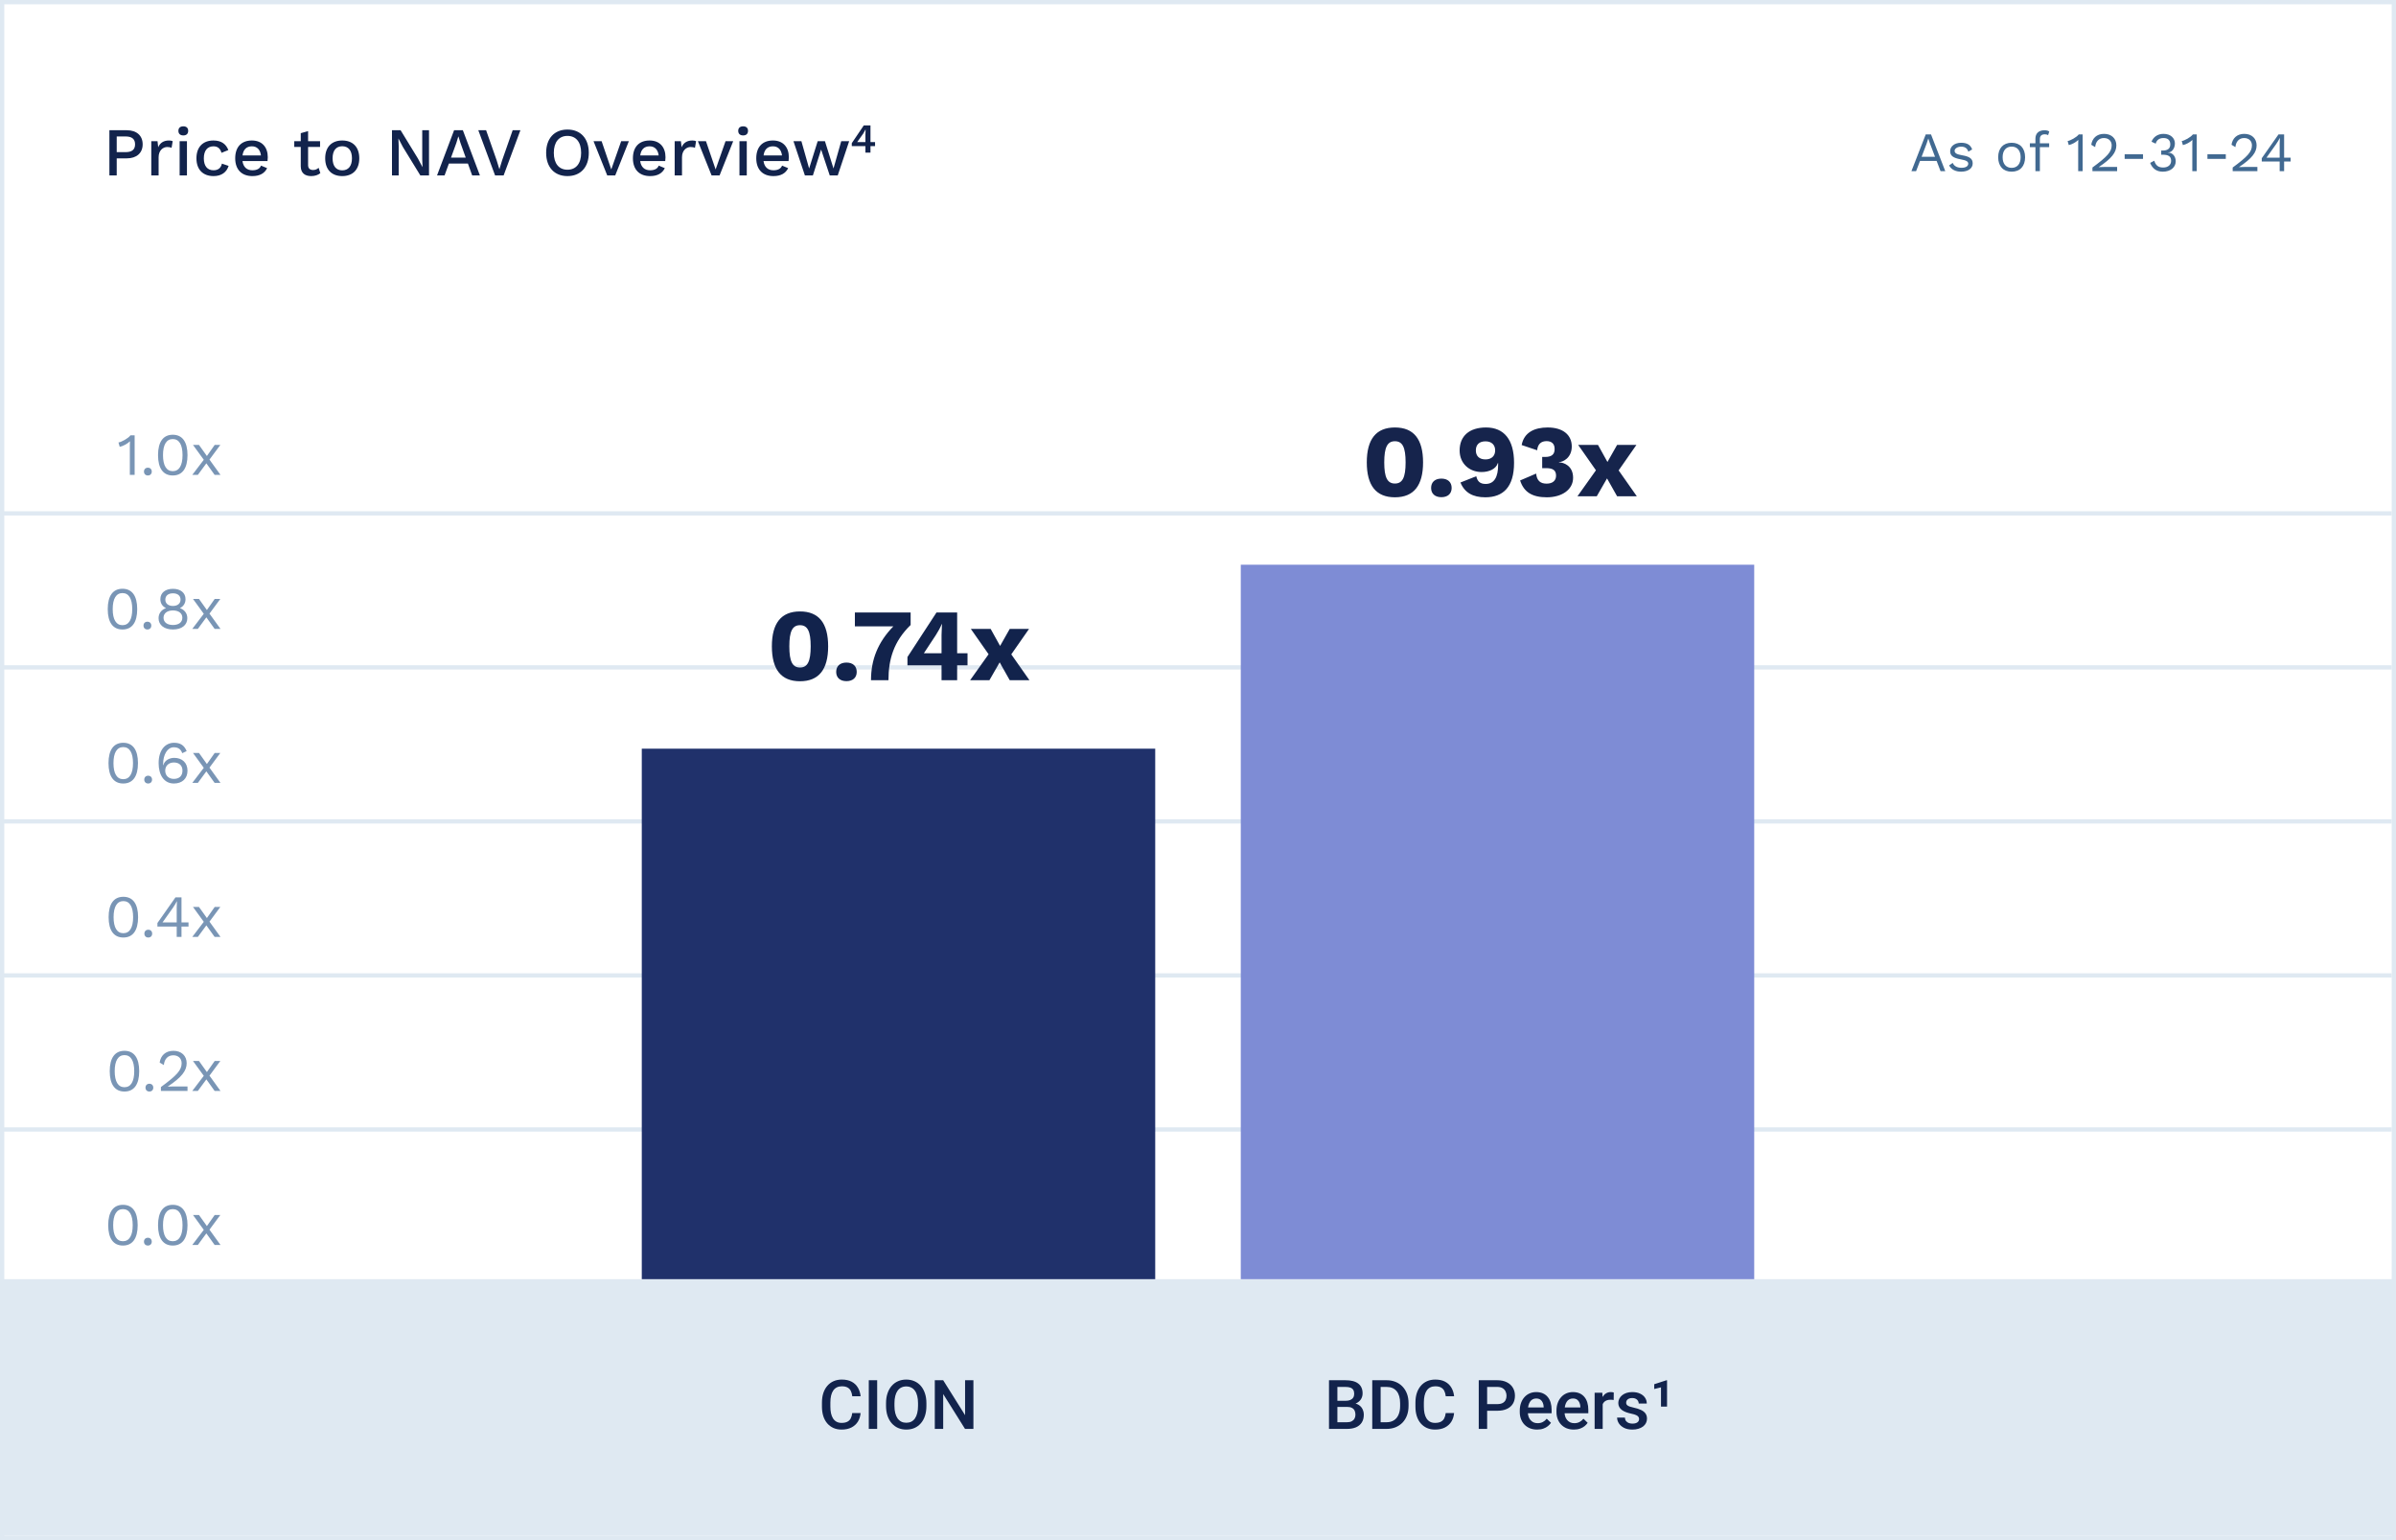
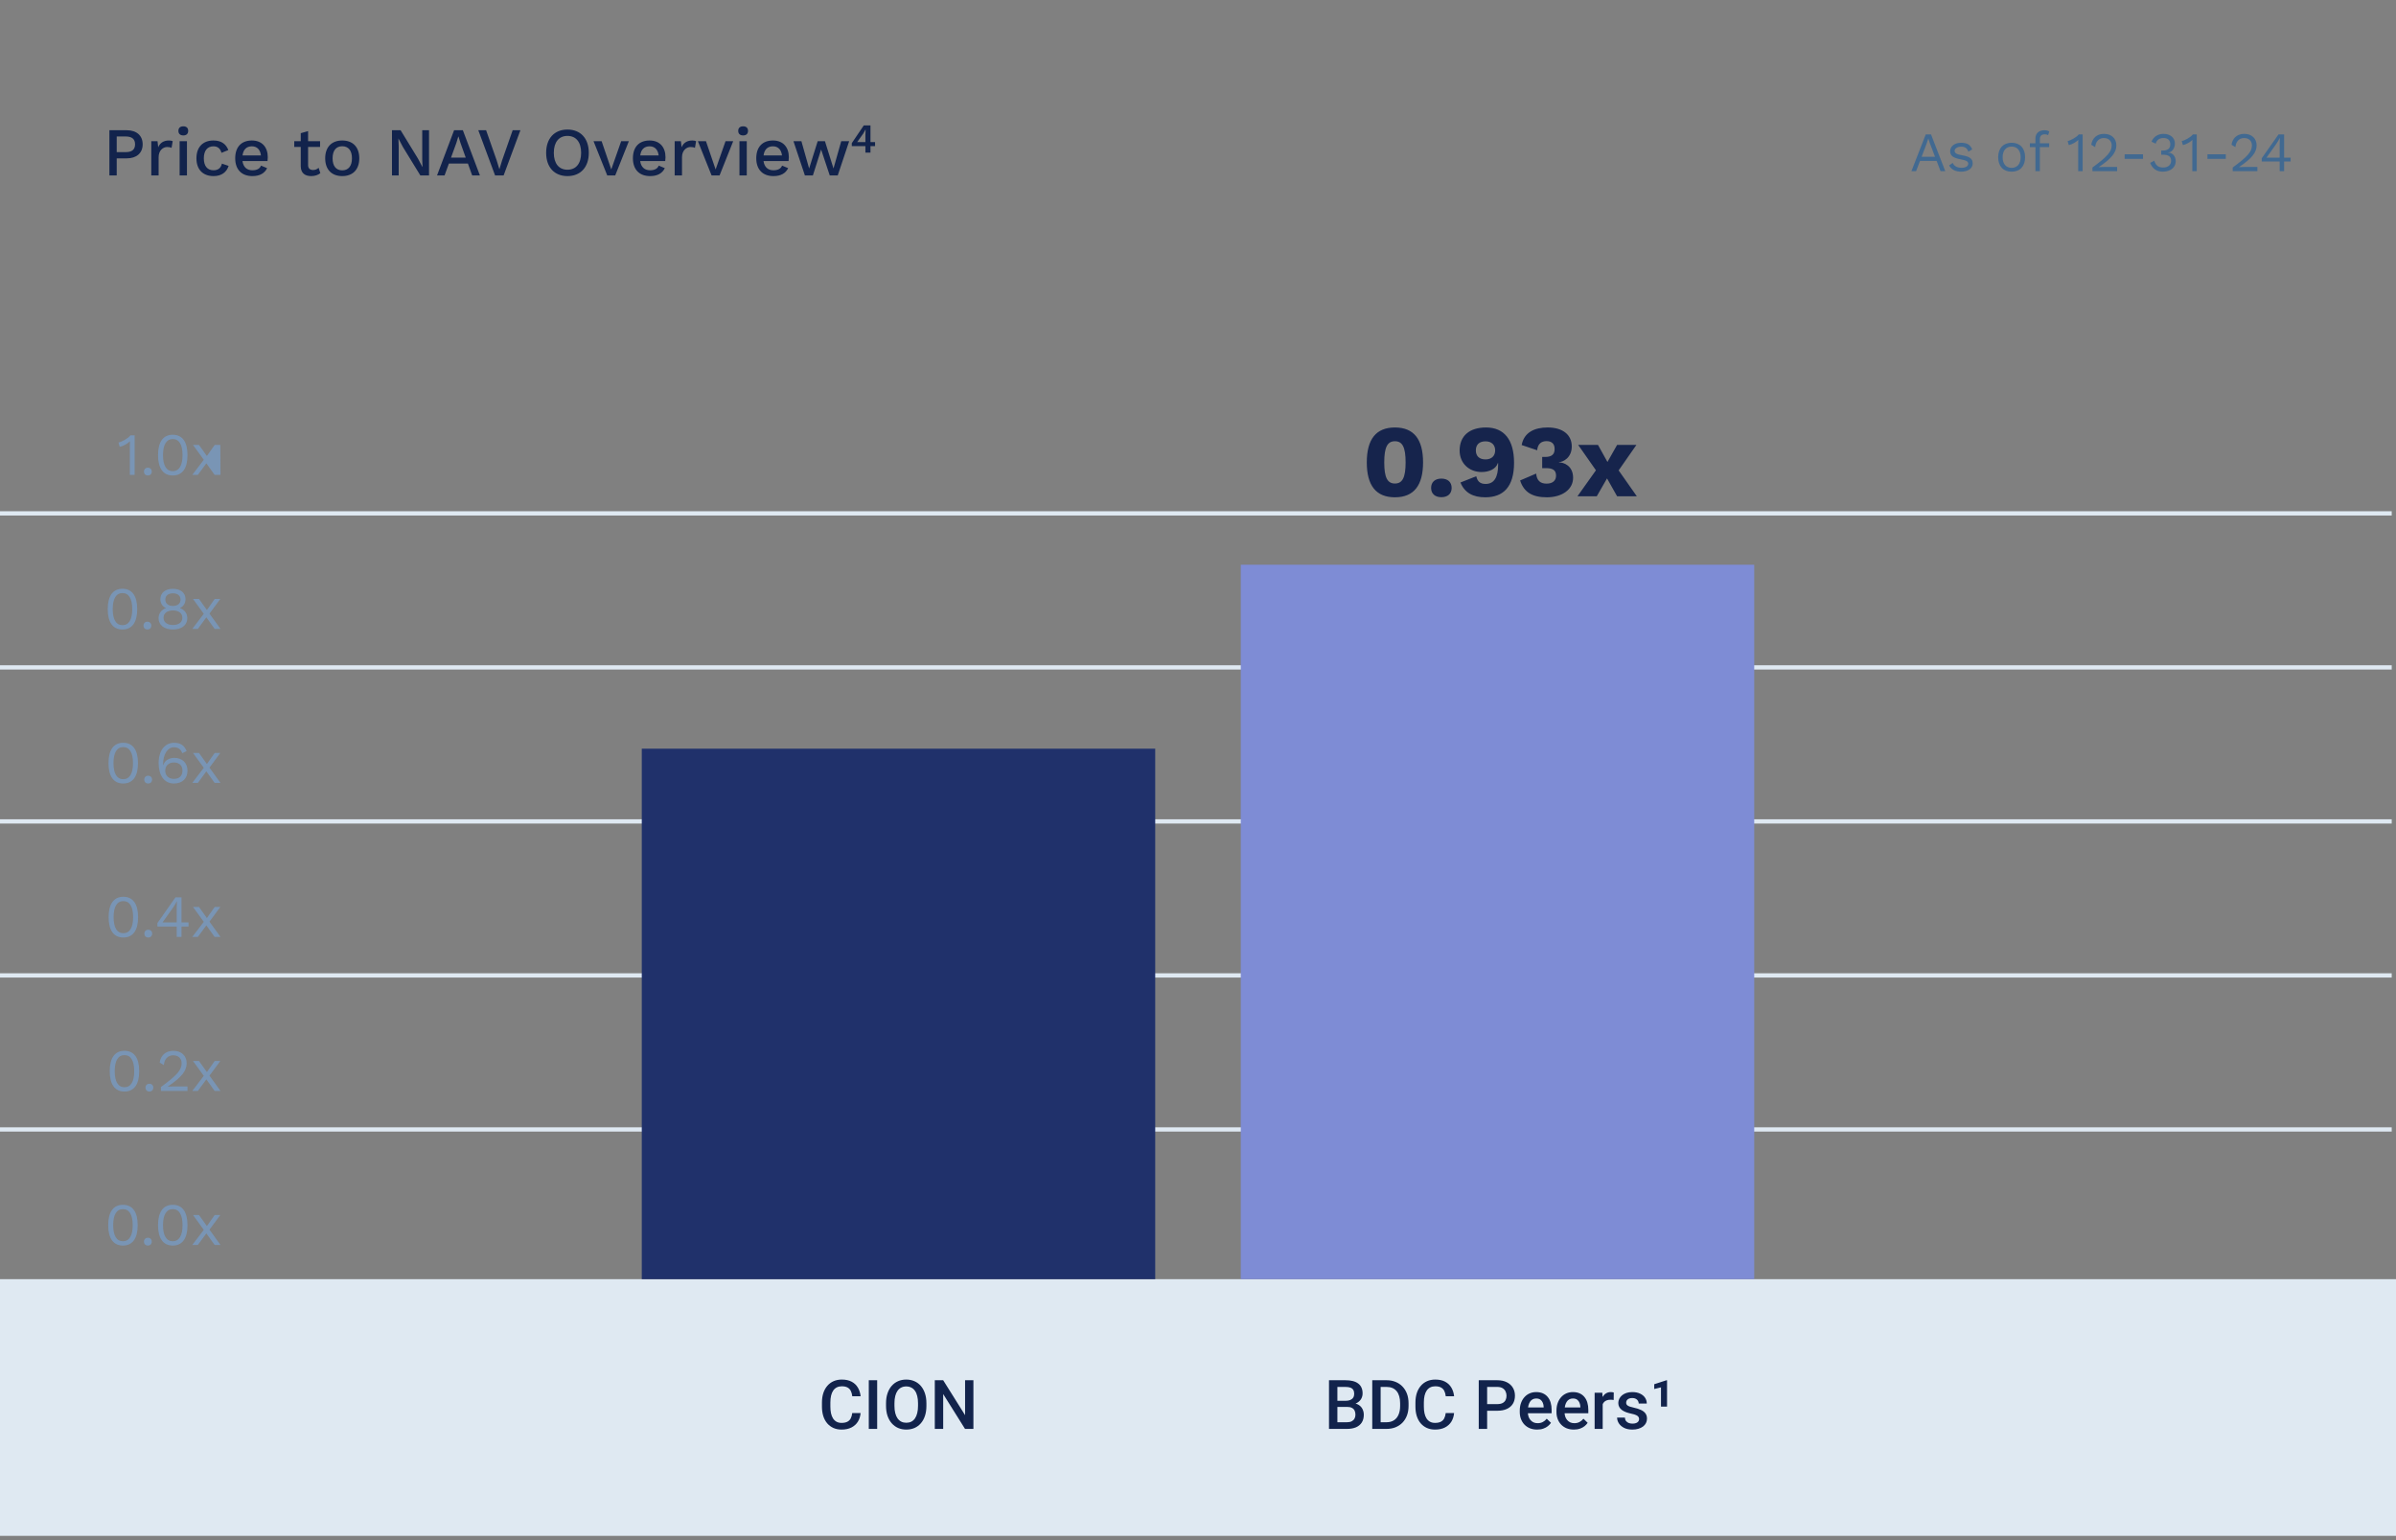
<svg xmlns="http://www.w3.org/2000/svg" width="560" height="360" viewBox="0 0 560 360" fill="none">
  <rect x="0" y="0" width="560" height="360" fill="#808080" stroke="none" />
-   <rect x="0.5" y="0.5" width="559" height="359" fill="white" stroke="#DFE9F2" />
  <path d="M453.546 40L452.636 37.621H448.749L447.839 40H446.747L450.088 31.42H451.323L454.651 40H453.546ZM449.126 36.646H452.259L451.102 33.604L450.699 32.408H450.673L450.296 33.565L449.126 36.646ZM458.347 40.13C457.151 40.13 456.046 39.662 455.552 38.661L456.397 38.076C456.709 38.869 457.515 39.22 458.451 39.22C459.517 39.22 460.024 38.791 460.024 38.258C460.024 37.777 459.621 37.491 458.321 37.257C456.475 36.919 455.799 36.412 455.799 35.32C455.799 34.267 456.774 33.37 458.36 33.37C459.751 33.37 460.57 33.864 460.934 34.93L460.05 35.45C459.764 34.592 459.179 34.28 458.36 34.28C457.489 34.28 456.839 34.748 456.839 35.229C456.839 35.788 457.268 36.074 458.594 36.295C460.414 36.594 461.064 37.14 461.064 38.206C461.064 39.337 460.011 40.13 458.347 40.13ZM470.166 33.37C472.129 33.37 473.312 34.644 473.312 36.75C473.312 38.856 472.129 40.13 470.166 40.13C468.203 40.13 467.02 38.856 467.02 36.75C467.02 34.644 468.203 33.37 470.166 33.37ZM470.166 34.267C468.853 34.267 468.06 35.203 468.06 36.75C468.06 38.297 468.853 39.233 470.166 39.233C471.479 39.233 472.272 38.297 472.272 36.75C472.272 35.203 471.479 34.267 470.166 34.267ZM476.765 32.512V33.5H478.936V34.397H476.765V40H475.725V34.397H474.425V33.5H475.725V32.408C475.725 31.251 476.427 30.445 477.857 30.445C478.312 30.445 478.728 30.549 478.962 30.744L478.689 31.589C478.481 31.459 478.247 31.394 477.948 31.394C477.194 31.394 476.765 31.732 476.765 32.512ZM485.85 31.42H486.76V40H485.72V33.708C485.72 33.422 485.733 33.071 485.746 32.707C485.148 33.279 484.329 33.721 483.523 33.916L483.25 32.967C483.861 32.889 485.369 32.083 485.85 31.42ZM489.05 40V39.155C492.482 36.633 493.548 35.502 493.548 33.981C493.548 32.967 492.846 32.265 491.728 32.265C490.545 32.265 489.804 33.097 489.687 34.384L488.777 33.838C488.998 32.343 490.025 31.29 491.767 31.29C493.522 31.29 494.64 32.395 494.64 33.981C494.64 35.593 493.6 37.01 490.532 39.051V39.064C490.818 39.051 491.559 39.025 491.819 39.025H494.822V40H489.05ZM500.873 36.061V37.14H496.583V36.061H500.873ZM505.645 31.29C507.4 31.29 508.323 32.343 508.323 33.526C508.323 34.748 507.569 35.645 506.711 35.645V35.671C507.842 35.671 508.518 36.607 508.518 37.699C508.518 39.09 507.335 40.13 505.502 40.13C504.046 40.13 503.071 39.415 502.538 38.076L503.5 37.569C503.812 38.531 504.306 39.155 505.58 39.155C506.789 39.155 507.452 38.479 507.439 37.569C507.426 36.516 506.776 36.165 505.463 36.165H505.125V35.19H505.463C506.62 35.19 507.231 34.735 507.244 33.773C507.257 32.772 506.685 32.265 505.658 32.265C504.618 32.265 504.046 32.785 503.838 33.578L502.863 33.123C503.279 32.005 504.332 31.29 505.645 31.29ZM512.522 31.42H513.432V40H512.392V33.708C512.392 33.422 512.405 33.071 512.418 32.707C511.82 33.279 511.001 33.721 510.195 33.916L509.922 32.967C510.533 32.889 512.041 32.083 512.522 31.42ZM520.221 36.061V37.14H515.931V36.061H520.221ZM521.829 40V39.155C525.261 36.633 526.327 35.502 526.327 33.981C526.327 32.967 525.625 32.265 524.507 32.265C523.324 32.265 522.583 33.097 522.466 34.384L521.556 33.838C521.777 32.343 522.804 31.29 524.546 31.29C526.301 31.29 527.419 32.395 527.419 33.981C527.419 35.593 526.379 37.01 523.311 39.051V39.064C523.597 39.051 524.338 39.025 524.598 39.025H527.601V40H521.829ZM535.372 36.854V37.751H533.851V40H532.811V37.751H528.625V36.984L532.538 31.42H533.851V36.854H535.372ZM531.979 33.695L529.73 36.854H532.811V33.643L532.863 32.265H532.837C532.629 32.694 532.252 33.305 531.979 33.695Z" fill="#416991" />
  <rect y="299" width="560" height="60" fill="#DFE9F2" />
  <path d="M29.632 30.44C31.904 30.44 33.344 31.672 33.344 33.736C33.344 35.784 31.904 37.016 29.632 37.016H27.28V41H25.568V30.44H29.632ZM29.36 35.56C30.88 35.56 31.568 34.936 31.568 33.736C31.568 32.536 30.88 31.896 29.36 31.896H27.28V35.56H29.36ZM39.487 32.84C39.807 32.84 40.143 32.888 40.367 33L40.095 34.568C39.871 34.44 39.519 34.36 39.087 34.36C38.127 34.36 37.071 35.128 37.071 36.76V41H35.359V33H36.815L36.975 34.424C37.407 33.384 38.255 32.84 39.487 32.84ZM42.848 31.656C42.112 31.656 41.696 31.256 41.696 30.584C41.696 29.912 42.112 29.528 42.848 29.528C43.584 29.528 43.984 29.912 43.984 30.584C43.984 31.256 43.584 31.656 42.848 31.656ZM43.696 33V41H41.984V33H43.696ZM49.895 32.84C51.831 32.84 52.871 33.768 53.367 35.08L51.767 35.72C51.495 34.728 50.887 34.2 49.895 34.2C48.471 34.2 47.639 35.208 47.639 37.016C47.639 38.824 48.487 39.8 49.895 39.8C50.999 39.8 51.655 39.24 51.863 38.248L53.431 38.776C52.983 40.232 51.783 41.16 49.927 41.16C47.399 41.16 45.911 39.608 45.911 37C45.911 34.392 47.399 32.84 49.895 32.84ZM62.589 36.76C62.589 37.064 62.557 37.432 62.525 37.64H56.669C56.861 39.048 57.693 39.8 58.989 39.8C60.045 39.8 60.749 39.416 61.005 38.712L62.429 39.304C61.853 40.488 60.749 41.16 58.989 41.16C56.461 41.16 54.973 39.608 54.973 37C54.973 34.392 56.381 32.84 58.877 32.84C61.277 32.84 62.589 34.44 62.589 36.76ZM58.877 34.2C57.613 34.2 56.861 34.952 56.685 36.328H60.989C60.829 34.984 60.077 34.2 58.877 34.2ZM74.471 39.224L74.871 40.472C74.359 40.904 73.607 41.16 72.743 41.16C71.367 41.16 70.311 40.536 70.295 38.888V34.344H68.775V33H70.295V31.128L72.007 30.648V33H74.807V34.344H72.007V38.6C72.007 39.384 72.471 39.736 73.175 39.736C73.719 39.736 74.119 39.544 74.471 39.224ZM79.989 32.84C82.485 32.84 83.973 34.392 83.973 37C83.973 39.608 82.485 41.16 79.989 41.16C77.493 41.16 76.005 39.608 76.005 37C76.005 34.392 77.493 32.84 79.989 32.84ZM79.989 34.184C78.549 34.184 77.733 35.192 77.733 37C77.733 38.808 78.549 39.816 79.989 39.816C81.429 39.816 82.261 38.808 82.261 37C82.261 35.192 81.429 34.184 79.989 34.184ZM100.271 30.44V41H98.239L94.159 34.344L93.135 32.392H93.119L93.183 34.184V41H91.615V30.44H93.631L97.695 37.08L98.735 39.048H98.751L98.687 37.256V30.44H100.271ZM110.356 41L109.364 38.232H104.916L103.908 41H102.148L106.132 30.44H108.18L112.164 41H110.356ZM105.412 36.84H108.852L107.636 33.448L107.156 31.928H107.108L106.66 33.416L105.412 36.84ZM121.63 30.44L117.71 41H115.71L111.79 30.44H113.614L116.078 37.464L116.718 39.56L117.358 37.48L119.822 30.44H121.63ZM132.624 30.28C135.696 30.28 137.616 32.36 137.616 35.72C137.616 39.08 135.696 41.16 132.624 41.16C129.568 41.16 127.648 39.08 127.648 35.72C127.648 32.36 129.568 30.28 132.624 30.28ZM132.624 31.768C130.64 31.768 129.44 33.208 129.44 35.72C129.44 38.232 130.64 39.672 132.624 39.672C134.624 39.672 135.824 38.232 135.824 35.72C135.824 33.208 134.624 31.768 132.624 31.768ZM145.186 33H146.978L143.794 41H141.922L138.722 33H140.61L142.866 39.608L145.186 33ZM155.543 36.76C155.543 37.064 155.51 37.432 155.479 37.64H149.623C149.815 39.048 150.647 39.8 151.943 39.8C152.999 39.8 153.703 39.416 153.959 38.712L155.383 39.304C154.807 40.488 153.703 41.16 151.943 41.16C149.414 41.16 147.927 39.608 147.927 37C147.927 34.392 149.335 32.84 151.831 32.84C154.231 32.84 155.543 34.44 155.543 36.76ZM151.831 34.2C150.567 34.2 149.815 34.952 149.639 36.328H153.943C153.783 34.984 153.031 34.2 151.831 34.2ZM161.815 32.84C162.135 32.84 162.471 32.888 162.695 33L162.423 34.568C162.199 34.44 161.847 34.36 161.415 34.36C160.455 34.36 159.399 35.128 159.399 36.76V41H157.687V33H159.143L159.303 34.424C159.735 33.384 160.583 32.84 161.815 32.84ZM169.576 33H171.368L168.184 41H166.312L163.112 33H165L167.256 39.608L169.576 33ZM173.692 31.656C172.956 31.656 172.54 31.256 172.54 30.584C172.54 29.912 172.956 29.528 173.692 29.528C174.428 29.528 174.828 29.912 174.828 30.584C174.828 31.256 174.428 31.656 173.692 31.656ZM174.54 33V41H172.828V33H174.54ZM184.371 36.76C184.371 37.064 184.339 37.432 184.307 37.64H178.451C178.643 39.048 179.475 39.8 180.771 39.8C181.827 39.8 182.531 39.416 182.787 38.712L184.211 39.304C183.635 40.488 182.531 41.16 180.771 41.16C178.243 41.16 176.755 39.608 176.755 37C176.755 34.392 178.163 32.84 180.659 32.84C183.059 32.84 184.371 34.44 184.371 36.76ZM180.659 34.2C179.395 34.2 178.643 34.952 178.467 36.328H182.771C182.611 34.984 181.859 34.2 180.659 34.2ZM196.616 33H198.472L195.8 41H193.928L191.912 34.952L189.992 41H188.12L185.448 33H187.304L189.112 39.384L191.112 33H192.808L194.808 39.384L196.616 33ZM204.522 33.208V34.152H203.45V35.672H202.266V34.152H199.082V33.464L201.882 29.32H203.45V33.208H204.522ZM200.346 33.208H202.266V31.56C202.266 31.144 202.282 30.712 202.314 30.312H202.266C202.138 30.568 201.93 30.952 201.77 31.208L200.346 33.208Z" fill="#12234C" />
  <path d="M0 300H560" stroke="#DFE9F2" />
  <path d="M0 228H559" stroke="#DFE9F2" />
  <path d="M0 264H559" stroke="#DFE9F2" />
  <path d="M0 192H559" stroke="#DFE9F2" />
  <path d="M0 156H559" stroke="#DFE9F2" />
  <path d="M0 120H559" stroke="#DFE9F2" />
-   <path d="M30.488 101.76H31.468V111H30.348V104.224C30.348 103.916 30.362 103.538 30.376 103.146C29.732 103.762 28.85 104.238 27.982 104.448L27.688 103.426C28.346 103.342 29.97 102.474 30.488 101.76ZM34.561 109.32C35.107 109.32 35.471 109.684 35.471 110.23C35.471 110.776 35.107 111.14 34.561 111.14C34.015 111.14 33.651 110.776 33.651 110.23C33.651 109.684 34.015 109.32 34.561 109.32ZM40.38 111.14C38.14 111.14 36.936 109.474 36.936 106.38C36.936 103.286 38.14 101.62 40.38 101.62C42.62 101.62 43.824 103.286 43.824 106.38C43.824 109.474 42.62 111.14 40.38 111.14ZM40.38 110.132C41.864 110.132 42.662 108.816 42.662 106.38C42.662 103.944 41.864 102.628 40.38 102.628C38.896 102.628 38.098 103.944 38.098 106.38C38.098 108.816 38.896 110.132 40.38 110.132ZM51.535 111H50.163L48.231 108.298L46.243 111H44.941L47.629 107.472L45.109 104H46.509L48.357 106.59L50.177 104H51.493L48.959 107.43L51.535 111Z" fill="#7995B5" />
+   <path d="M30.488 101.76H31.468V111H30.348V104.224C30.348 103.916 30.362 103.538 30.376 103.146C29.732 103.762 28.85 104.238 27.982 104.448L27.688 103.426C28.346 103.342 29.97 102.474 30.488 101.76ZM34.561 109.32C35.107 109.32 35.471 109.684 35.471 110.23C35.471 110.776 35.107 111.14 34.561 111.14C34.015 111.14 33.651 110.776 33.651 110.23C33.651 109.684 34.015 109.32 34.561 109.32ZM40.38 111.14C38.14 111.14 36.936 109.474 36.936 106.38C36.936 103.286 38.14 101.62 40.38 101.62C42.62 101.62 43.824 103.286 43.824 106.38C43.824 109.474 42.62 111.14 40.38 111.14ZM40.38 110.132C41.864 110.132 42.662 108.816 42.662 106.38C42.662 103.944 41.864 102.628 40.38 102.628C38.896 102.628 38.098 103.944 38.098 106.38C38.098 108.816 38.896 110.132 40.38 110.132ZM51.535 111H50.163L48.231 108.298L46.243 111H44.941L47.629 107.472L45.109 104H46.509L48.357 106.59L50.177 104H51.493L51.535 111Z" fill="#7995B5" />
  <path d="M28.626 147.14C26.386 147.14 25.182 145.474 25.182 142.38C25.182 139.286 26.386 137.62 28.626 137.62C30.866 137.62 32.07 139.286 32.07 142.38C32.07 145.474 30.866 147.14 28.626 147.14ZM28.626 146.132C30.11 146.132 30.908 144.816 30.908 142.38C30.908 139.944 30.11 138.628 28.626 138.628C27.142 138.628 26.344 139.944 26.344 142.38C26.344 144.816 27.142 146.132 28.626 146.132ZM34.452 145.32C34.998 145.32 35.361 145.684 35.361 146.23C35.361 146.776 34.998 147.14 34.452 147.14C33.906 147.14 33.541 146.776 33.541 146.23C33.541 145.684 33.906 145.32 34.452 145.32ZM40.42 137.634C42.198 137.634 43.36 138.558 43.36 140.056C43.36 141.008 42.87 141.764 42.058 142.128V142.142C43.108 142.534 43.78 143.346 43.78 144.508C43.78 146.118 42.45 147.14 40.42 147.14C38.404 147.14 37.06 146.118 37.06 144.508C37.06 143.374 37.718 142.534 38.796 142.142V142.128C37.984 141.778 37.48 141.022 37.48 140.056C37.48 138.558 38.642 137.634 40.42 137.634ZM40.42 138.684C39.328 138.684 38.642 139.23 38.642 140.168C38.642 141.078 39.356 141.638 40.42 141.638C41.484 141.638 42.198 141.078 42.198 140.168C42.198 139.23 41.512 138.684 40.42 138.684ZM40.42 146.09C41.778 146.09 42.618 145.446 42.618 144.396C42.618 143.332 41.75 142.688 40.42 142.688C39.104 142.688 38.222 143.332 38.222 144.396C38.222 145.446 39.076 146.09 40.42 146.09ZM51.535 147H50.163L48.231 144.298L46.243 147H44.941L47.629 143.472L45.109 140H46.509L48.357 142.59L50.177 140H51.493L48.959 143.43L51.535 147Z" fill="#7995B5" />
  <path d="M28.804 183.14C26.564 183.14 25.36 181.474 25.36 178.38C25.36 175.286 26.564 173.62 28.804 173.62C31.044 173.62 32.248 175.286 32.248 178.38C32.248 181.474 31.044 183.14 28.804 183.14ZM28.804 182.132C30.288 182.132 31.086 180.816 31.086 178.38C31.086 175.944 30.288 174.628 28.804 174.628C27.32 174.628 26.522 175.944 26.522 178.38C26.522 180.816 27.32 182.132 28.804 182.132ZM34.629 181.32C35.175 181.32 35.539 181.684 35.539 182.23C35.539 182.776 35.175 183.14 34.629 183.14C34.083 183.14 33.719 182.776 33.719 182.23C33.719 181.684 34.083 181.32 34.629 181.32ZM40.687 173.62C42.157 173.62 43.053 174.194 43.627 175.566L42.591 176.056C42.311 175.202 41.723 174.67 40.617 174.67C39.133 174.67 38.125 176.392 38.125 178.59V178.842H38.181C38.489 177.652 39.707 177.148 40.715 177.148C42.591 177.148 43.823 178.31 43.823 180.144C43.823 181.978 42.591 183.14 40.645 183.14C38.321 183.14 37.075 181.138 37.075 178.38C37.075 175.286 38.643 173.62 40.687 173.62ZM40.631 178.226C39.427 178.226 38.615 179.01 38.615 180.13C38.615 181.292 39.427 182.062 40.631 182.062C41.905 182.062 42.647 181.348 42.647 180.13C42.647 178.954 41.905 178.226 40.631 178.226ZM51.535 183H50.163L48.231 180.298L46.243 183H44.941L47.629 179.472L45.109 176H46.509L48.357 178.59L50.177 176H51.493L48.959 179.43L51.535 183Z" fill="#7995B5" />
  <path d="M28.831 219.14C26.591 219.14 25.387 217.474 25.387 214.38C25.387 211.286 26.591 209.62 28.831 209.62C31.071 209.62 32.275 211.286 32.275 214.38C32.275 217.474 31.071 219.14 28.831 219.14ZM28.831 218.132C30.315 218.132 31.113 216.816 31.113 214.38C31.113 211.944 30.315 210.628 28.831 210.628C27.347 210.628 26.549 211.944 26.549 214.38C26.549 216.816 27.347 218.132 28.831 218.132ZM34.657 217.32C35.203 217.32 35.566 217.684 35.566 218.23C35.566 218.776 35.203 219.14 34.657 219.14C34.111 219.14 33.746 218.776 33.746 218.23C33.746 217.684 34.111 217.32 34.657 217.32ZM44.059 215.612V216.578H42.421V219H41.301V216.578H36.793V215.752L41.007 209.76H42.421V215.612H44.059ZM40.405 212.21L37.983 215.612H41.301V212.154L41.357 210.67H41.329C41.105 211.132 40.699 211.79 40.405 212.21ZM51.535 219H50.163L48.231 216.298L46.243 219H44.941L47.629 215.472L45.109 212H46.509L48.357 214.59L50.177 212H51.493L48.959 215.43L51.535 219Z" fill="#7995B5" />
  <path d="M29.091 255.14C26.851 255.14 25.647 253.474 25.647 250.38C25.647 247.286 26.851 245.62 29.091 245.62C31.331 245.62 32.535 247.286 32.535 250.38C32.535 253.474 31.331 255.14 29.091 255.14ZM29.091 254.132C30.575 254.132 31.373 252.816 31.373 250.38C31.373 247.944 30.575 246.628 29.091 246.628C27.607 246.628 26.809 247.944 26.809 250.38C26.809 252.816 27.607 254.132 29.091 254.132ZM34.916 253.32C35.462 253.32 35.826 253.684 35.826 254.23C35.826 254.776 35.462 255.14 34.916 255.14C34.37 255.14 34.006 254.776 34.006 254.23C34.006 253.684 34.37 253.32 34.916 253.32ZM37.609 255V254.09C41.305 251.374 42.453 250.156 42.453 248.518C42.453 247.426 41.697 246.67 40.493 246.67C39.219 246.67 38.421 247.566 38.295 248.952L37.315 248.364C37.553 246.754 38.659 245.62 40.535 245.62C42.425 245.62 43.629 246.81 43.629 248.518C43.629 250.254 42.509 251.78 39.205 253.978V253.992C39.513 253.978 40.311 253.95 40.591 253.95H43.825V255H37.609ZM51.535 255H50.163L48.231 252.298L46.243 255H44.941L47.629 251.472L45.109 248H46.509L48.357 250.59L50.177 248H51.493L48.959 251.43L51.535 255Z" fill="#7995B5" />
  <path d="M28.735 291.14C26.495 291.14 25.291 289.474 25.291 286.38C25.291 283.286 26.495 281.62 28.735 281.62C30.975 281.62 32.179 283.286 32.179 286.38C32.179 289.474 30.975 291.14 28.735 291.14ZM28.735 290.132C30.219 290.132 31.017 288.816 31.017 286.38C31.017 283.944 30.219 282.628 28.735 282.628C27.251 282.628 26.453 283.944 26.453 286.38C26.453 288.816 27.251 290.132 28.735 290.132ZM34.561 289.32C35.107 289.32 35.471 289.684 35.471 290.23C35.471 290.776 35.107 291.14 34.561 291.14C34.015 291.14 33.651 290.776 33.651 290.23C33.651 289.684 34.015 289.32 34.561 289.32ZM40.38 291.14C38.14 291.14 36.936 289.474 36.936 286.38C36.936 283.286 38.14 281.62 40.38 281.62C42.62 281.62 43.824 283.286 43.824 286.38C43.824 289.474 42.62 291.14 40.38 291.14ZM40.38 290.132C41.864 290.132 42.662 288.816 42.662 286.38C42.662 283.944 41.864 282.628 40.38 282.628C38.896 282.628 38.098 283.944 38.098 286.38C38.098 288.816 38.896 290.132 40.38 290.132ZM51.535 291H50.163L48.231 288.298L46.243 291H44.941L47.629 287.472L45.109 284H46.509L48.357 286.59L50.177 284H51.493L48.959 287.43L51.535 291Z" fill="#7995B5" />
  <path d="M199.188 330.297H201.141C201.078 331.042 200.87 331.706 200.516 332.289C200.161 332.867 199.664 333.323 199.023 333.656C198.383 333.99 197.604 334.156 196.688 334.156C195.984 334.156 195.352 334.031 194.789 333.781C194.227 333.526 193.745 333.167 193.344 332.703C192.943 332.234 192.635 331.669 192.422 331.008C192.214 330.346 192.109 329.607 192.109 328.789V327.844C192.109 327.026 192.216 326.286 192.43 325.625C192.648 324.964 192.961 324.398 193.367 323.93C193.773 323.456 194.26 323.094 194.828 322.844C195.401 322.594 196.044 322.469 196.758 322.469C197.664 322.469 198.43 322.635 199.055 322.969C199.68 323.302 200.164 323.763 200.508 324.352C200.857 324.94 201.07 325.615 201.148 326.375H199.195C199.143 325.885 199.029 325.466 198.852 325.117C198.68 324.768 198.424 324.503 198.086 324.32C197.747 324.133 197.305 324.039 196.758 324.039C196.31 324.039 195.919 324.122 195.586 324.289C195.253 324.456 194.974 324.701 194.75 325.023C194.526 325.346 194.357 325.745 194.242 326.219C194.133 326.688 194.078 327.224 194.078 327.828V328.789C194.078 329.362 194.128 329.883 194.227 330.352C194.331 330.815 194.487 331.214 194.695 331.547C194.909 331.88 195.18 332.138 195.508 332.32C195.836 332.503 196.229 332.594 196.688 332.594C197.245 332.594 197.695 332.505 198.039 332.328C198.388 332.151 198.651 331.893 198.828 331.555C199.01 331.211 199.13 330.792 199.188 330.297ZM205.016 322.625V334H203.055V322.625H205.016ZM216.523 328V328.625C216.523 329.484 216.411 330.255 216.188 330.938C215.964 331.62 215.643 332.201 215.227 332.68C214.815 333.159 214.32 333.526 213.742 333.781C213.164 334.031 212.523 334.156 211.82 334.156C211.122 334.156 210.484 334.031 209.906 333.781C209.333 333.526 208.836 333.159 208.414 332.68C207.992 332.201 207.664 331.62 207.43 330.938C207.201 330.255 207.086 329.484 207.086 328.625V328C207.086 327.141 207.201 326.372 207.43 325.695C207.659 325.013 207.982 324.432 208.398 323.953C208.82 323.469 209.318 323.102 209.891 322.852C210.469 322.596 211.107 322.469 211.805 322.469C212.508 322.469 213.148 322.596 213.727 322.852C214.305 323.102 214.802 323.469 215.219 323.953C215.635 324.432 215.956 325.013 216.18 325.695C216.409 326.372 216.523 327.141 216.523 328ZM214.562 328.625V327.984C214.562 327.349 214.5 326.789 214.375 326.305C214.255 325.815 214.076 325.406 213.836 325.078C213.602 324.745 213.312 324.495 212.969 324.328C212.625 324.156 212.237 324.07 211.805 324.07C211.372 324.07 210.987 324.156 210.648 324.328C210.31 324.495 210.021 324.745 209.781 325.078C209.547 325.406 209.367 325.815 209.242 326.305C209.117 326.789 209.055 327.349 209.055 327.984V328.625C209.055 329.26 209.117 329.823 209.242 330.312C209.367 330.802 209.549 331.216 209.789 331.555C210.034 331.888 210.326 332.141 210.664 332.312C211.003 332.479 211.388 332.562 211.82 332.562C212.258 332.562 212.646 332.479 212.984 332.312C213.323 332.141 213.609 331.888 213.844 331.555C214.078 331.216 214.255 330.802 214.375 330.312C214.5 329.823 214.562 329.26 214.562 328.625ZM227.508 322.625V334H225.547L220.445 325.852V334H218.484V322.625H220.445L225.562 330.789V322.625H227.508Z" fill="#12234C" />
  <path d="M314.883 328.859H311.984L311.969 327.43H314.5C314.927 327.43 315.289 327.367 315.586 327.242C315.888 327.112 316.117 326.927 316.273 326.688C316.43 326.443 316.508 326.148 316.508 325.805C316.508 325.424 316.435 325.115 316.289 324.875C316.143 324.635 315.919 324.461 315.617 324.352C315.32 324.242 314.94 324.188 314.477 324.188H312.578V334H310.617V322.625H314.477C315.102 322.625 315.659 322.685 316.148 322.805C316.643 322.924 317.062 323.112 317.406 323.367C317.755 323.617 318.018 323.935 318.195 324.32C318.378 324.706 318.469 325.164 318.469 325.695C318.469 326.164 318.357 326.594 318.133 326.984C317.909 327.37 317.578 327.685 317.141 327.93C316.703 328.174 316.159 328.32 315.508 328.367L314.883 328.859ZM314.797 334H311.367L312.25 332.445H314.797C315.24 332.445 315.609 332.372 315.906 332.227C316.203 332.076 316.424 331.87 316.57 331.609C316.721 331.344 316.797 331.034 316.797 330.68C316.797 330.31 316.732 329.99 316.602 329.719C316.471 329.443 316.266 329.232 315.984 329.086C315.703 328.935 315.336 328.859 314.883 328.859H312.68L312.695 327.43H315.562L316.008 327.969C316.633 327.99 317.146 328.128 317.547 328.383C317.953 328.638 318.255 328.969 318.453 329.375C318.651 329.781 318.75 330.219 318.75 330.688C318.75 331.411 318.591 332.018 318.273 332.508C317.961 332.997 317.51 333.37 316.922 333.625C316.333 333.875 315.625 334 314.797 334ZM324.031 334H321.602L321.617 332.445H324.031C324.734 332.445 325.323 332.292 325.797 331.984C326.276 331.677 326.635 331.237 326.875 330.664C327.12 330.091 327.242 329.409 327.242 328.617V328C327.242 327.385 327.172 326.841 327.031 326.367C326.896 325.893 326.693 325.495 326.422 325.172C326.156 324.849 325.828 324.604 325.438 324.438C325.052 324.271 324.607 324.188 324.102 324.188H321.555V322.625H324.102C324.857 322.625 325.547 322.753 326.172 323.008C326.797 323.258 327.336 323.62 327.789 324.094C328.247 324.568 328.599 325.135 328.844 325.797C329.089 326.458 329.211 327.198 329.211 328.016V328.617C329.211 329.435 329.089 330.174 328.844 330.836C328.599 331.497 328.247 332.065 327.789 332.539C327.331 333.008 326.784 333.37 326.148 333.625C325.518 333.875 324.812 334 324.031 334ZM322.688 322.625V334H320.727V322.625H322.688ZM337.898 330.297H339.852C339.789 331.042 339.581 331.706 339.227 332.289C338.872 332.867 338.375 333.323 337.734 333.656C337.094 333.99 336.315 334.156 335.398 334.156C334.695 334.156 334.062 334.031 333.5 333.781C332.938 333.526 332.456 333.167 332.055 332.703C331.654 332.234 331.346 331.669 331.133 331.008C330.924 330.346 330.82 329.607 330.82 328.789V327.844C330.82 327.026 330.927 326.286 331.141 325.625C331.359 324.964 331.672 324.398 332.078 323.93C332.484 323.456 332.971 323.094 333.539 322.844C334.112 322.594 334.755 322.469 335.469 322.469C336.375 322.469 337.141 322.635 337.766 322.969C338.391 323.302 338.875 323.763 339.219 324.352C339.568 324.94 339.781 325.615 339.859 326.375H337.906C337.854 325.885 337.74 325.466 337.562 325.117C337.391 324.768 337.135 324.503 336.797 324.32C336.458 324.133 336.016 324.039 335.469 324.039C335.021 324.039 334.63 324.122 334.297 324.289C333.964 324.456 333.685 324.701 333.461 325.023C333.237 325.346 333.068 325.745 332.953 326.219C332.844 326.688 332.789 327.224 332.789 327.828V328.789C332.789 329.362 332.839 329.883 332.938 330.352C333.042 330.815 333.198 331.214 333.406 331.547C333.62 331.88 333.891 332.138 334.219 332.32C334.547 332.503 334.94 332.594 335.398 332.594C335.956 332.594 336.406 332.505 336.75 332.328C337.099 332.151 337.362 331.893 337.539 331.555C337.721 331.211 337.841 330.792 337.898 330.297ZM349.938 329.758H346.977V328.203H349.938C350.453 328.203 350.87 328.12 351.188 327.953C351.505 327.786 351.737 327.557 351.883 327.266C352.034 326.969 352.109 326.63 352.109 326.25C352.109 325.891 352.034 325.555 351.883 325.242C351.737 324.924 351.505 324.669 351.188 324.477C350.87 324.284 350.453 324.188 349.938 324.188H347.578V334H345.617V322.625H349.938C350.818 322.625 351.565 322.781 352.18 323.094C352.799 323.401 353.271 323.828 353.594 324.375C353.917 324.917 354.078 325.536 354.078 326.234C354.078 326.969 353.917 327.599 353.594 328.125C353.271 328.651 352.799 329.055 352.18 329.336C351.565 329.617 350.818 329.758 349.938 329.758ZM359.266 334.156C358.641 334.156 358.076 334.055 357.57 333.852C357.07 333.643 356.643 333.354 356.289 332.984C355.94 332.615 355.672 332.18 355.484 331.68C355.297 331.18 355.203 330.641 355.203 330.062V329.75C355.203 329.089 355.299 328.49 355.492 327.953C355.685 327.417 355.953 326.958 356.297 326.578C356.641 326.193 357.047 325.898 357.516 325.695C357.984 325.492 358.492 325.391 359.039 325.391C359.643 325.391 360.172 325.492 360.625 325.695C361.078 325.898 361.453 326.185 361.75 326.555C362.052 326.919 362.276 327.354 362.422 327.859C362.573 328.365 362.648 328.922 362.648 329.531V330.336H356.117V328.984H360.789V328.836C360.779 328.497 360.711 328.18 360.586 327.883C360.466 327.586 360.281 327.346 360.031 327.164C359.781 326.982 359.448 326.891 359.031 326.891C358.719 326.891 358.44 326.958 358.195 327.094C357.956 327.224 357.755 327.414 357.594 327.664C357.432 327.914 357.307 328.216 357.219 328.57C357.135 328.919 357.094 329.312 357.094 329.75V330.062C357.094 330.432 357.143 330.776 357.242 331.094C357.346 331.406 357.497 331.68 357.695 331.914C357.893 332.148 358.133 332.333 358.414 332.469C358.695 332.599 359.016 332.664 359.375 332.664C359.828 332.664 360.232 332.573 360.586 332.391C360.94 332.208 361.247 331.951 361.508 331.617L362.5 332.578C362.318 332.844 362.081 333.099 361.789 333.344C361.497 333.583 361.141 333.779 360.719 333.93C360.302 334.081 359.818 334.156 359.266 334.156ZM367.844 334.156C367.219 334.156 366.654 334.055 366.148 333.852C365.648 333.643 365.221 333.354 364.867 332.984C364.518 332.615 364.25 332.18 364.062 331.68C363.875 331.18 363.781 330.641 363.781 330.062V329.75C363.781 329.089 363.878 328.49 364.07 327.953C364.263 327.417 364.531 326.958 364.875 326.578C365.219 326.193 365.625 325.898 366.094 325.695C366.562 325.492 367.07 325.391 367.617 325.391C368.221 325.391 368.75 325.492 369.203 325.695C369.656 325.898 370.031 326.185 370.328 326.555C370.63 326.919 370.854 327.354 371 327.859C371.151 328.365 371.227 328.922 371.227 329.531V330.336H364.695V328.984H369.367V328.836C369.357 328.497 369.289 328.18 369.164 327.883C369.044 327.586 368.859 327.346 368.609 327.164C368.359 326.982 368.026 326.891 367.609 326.891C367.297 326.891 367.018 326.958 366.773 327.094C366.534 327.224 366.333 327.414 366.172 327.664C366.01 327.914 365.885 328.216 365.797 328.57C365.714 328.919 365.672 329.312 365.672 329.75V330.062C365.672 330.432 365.721 330.776 365.82 331.094C365.924 331.406 366.076 331.68 366.273 331.914C366.471 332.148 366.711 332.333 366.992 332.469C367.273 332.599 367.594 332.664 367.953 332.664C368.406 332.664 368.81 332.573 369.164 332.391C369.518 332.208 369.826 331.951 370.086 331.617L371.078 332.578C370.896 332.844 370.659 333.099 370.367 333.344C370.076 333.583 369.719 333.779 369.297 333.93C368.88 334.081 368.396 334.156 367.844 334.156ZM374.586 327.156V334H372.703V325.547H374.5L374.586 327.156ZM377.172 325.492L377.156 327.242C377.042 327.221 376.917 327.206 376.781 327.195C376.651 327.185 376.521 327.18 376.391 327.18C376.068 327.18 375.784 327.227 375.539 327.32C375.294 327.409 375.089 327.539 374.922 327.711C374.76 327.878 374.635 328.081 374.547 328.32C374.458 328.56 374.406 328.828 374.391 329.125L373.961 329.156C373.961 328.625 374.013 328.133 374.117 327.68C374.221 327.227 374.378 326.828 374.586 326.484C374.799 326.141 375.065 325.872 375.383 325.68C375.706 325.487 376.078 325.391 376.5 325.391C376.615 325.391 376.737 325.401 376.867 325.422C377.003 325.443 377.104 325.466 377.172 325.492ZM383.094 331.711C383.094 331.523 383.047 331.354 382.953 331.203C382.859 331.047 382.68 330.906 382.414 330.781C382.154 330.656 381.768 330.542 381.258 330.438C380.81 330.339 380.398 330.221 380.023 330.086C379.654 329.945 379.336 329.776 379.07 329.578C378.805 329.38 378.599 329.146 378.453 328.875C378.307 328.604 378.234 328.292 378.234 327.938C378.234 327.594 378.31 327.268 378.461 326.961C378.612 326.654 378.828 326.383 379.109 326.148C379.391 325.914 379.732 325.729 380.133 325.594C380.539 325.458 380.992 325.391 381.492 325.391C382.201 325.391 382.807 325.51 383.312 325.75C383.823 325.984 384.214 326.305 384.484 326.711C384.755 327.112 384.891 327.565 384.891 328.07H383.008C383.008 327.846 382.951 327.638 382.836 327.445C382.727 327.247 382.56 327.089 382.336 326.969C382.112 326.844 381.831 326.781 381.492 326.781C381.169 326.781 380.901 326.833 380.688 326.938C380.479 327.036 380.323 327.167 380.219 327.328C380.12 327.49 380.07 327.667 380.07 327.859C380.07 328 380.096 328.128 380.148 328.242C380.206 328.352 380.299 328.453 380.43 328.547C380.56 328.635 380.737 328.719 380.961 328.797C381.19 328.875 381.477 328.951 381.82 329.023C382.466 329.159 383.021 329.333 383.484 329.547C383.953 329.755 384.312 330.026 384.562 330.359C384.812 330.688 384.938 331.104 384.938 331.609C384.938 331.984 384.857 332.328 384.695 332.641C384.539 332.948 384.31 333.216 384.008 333.445C383.706 333.669 383.344 333.844 382.922 333.969C382.505 334.094 382.036 334.156 381.516 334.156C380.75 334.156 380.102 334.021 379.57 333.75C379.039 333.474 378.635 333.122 378.359 332.695C378.089 332.263 377.953 331.815 377.953 331.352H379.773C379.794 331.701 379.891 331.979 380.062 332.188C380.24 332.391 380.458 332.539 380.719 332.633C380.984 332.721 381.258 332.766 381.539 332.766C381.878 332.766 382.161 332.721 382.391 332.633C382.62 332.539 382.794 332.414 382.914 332.258C383.034 332.096 383.094 331.914 383.094 331.711ZM389.625 322.633V328.789H388.211V324.289L386.633 324.672V323.555L389.477 322.633H389.625Z" fill="#12234C" />
  <rect x="290" y="132" width="120" height="167" fill="#7E8CD5" />
  <rect x="150" y="175" width="120" height="124" fill="#20316B" />
-   <path d="M186.98 159.24C182.564 159.24 180.404 156.48 180.404 151.08C180.404 145.68 182.564 142.92 186.98 142.92C191.396 142.92 193.556 145.68 193.556 151.08C193.556 156.48 191.396 159.24 186.98 159.24ZM186.98 156.024C188.732 156.024 189.476 154.632 189.476 151.08C189.476 147.528 188.732 146.136 186.98 146.136C185.228 146.136 184.484 147.528 184.484 151.08C184.484 154.632 185.228 156.024 186.98 156.024ZM197.836 154.872C199.324 154.872 200.236 155.688 200.236 157.056C200.236 158.4 199.324 159.216 197.836 159.216C196.348 159.216 195.436 158.4 195.436 157.056C195.436 155.688 196.348 154.872 197.836 154.872ZM199.805 143.16H212.837V146.088C208.877 149.928 207.653 154.128 207.653 159H203.573C203.573 154.224 205.157 150.144 208.805 146.4H199.805V143.16ZM226.132 152.688V155.52H223.708V159H220.06V155.52H212.092V153.576L218.884 143.16H223.708V152.688H226.132ZM218.716 148.464L215.932 152.688H220.06V148.464L220.156 145.872H220.108C219.772 146.712 219.22 147.672 218.716 148.464ZM240.608 159H236L233.648 154.824L231.248 159H226.736L231.056 152.928L226.904 147H231.536L233.744 150.984L236 147H240.512L236.36 152.952L240.608 159Z" fill="#12234C" />
  <path d="M326.026 116.24C321.61 116.24 319.45 113.48 319.45 108.08C319.45 102.68 321.61 99.92 326.026 99.92C330.442 99.92 332.602 102.68 332.602 108.08C332.602 113.48 330.442 116.24 326.026 116.24ZM326.026 113.024C327.778 113.024 328.522 111.632 328.522 108.08C328.522 104.528 327.778 103.136 326.026 103.136C324.274 103.136 323.53 104.528 323.53 108.08C323.53 111.632 324.274 113.024 326.026 113.024ZM336.883 111.872C338.371 111.872 339.283 112.688 339.283 114.056C339.283 115.4 338.371 116.216 336.883 116.216C335.395 116.216 334.483 115.4 334.483 114.056C334.483 112.688 335.395 111.872 336.883 111.872ZM347.316 99.92C351.516 99.92 353.868 102.752 353.868 108.176C353.868 113.84 351.324 116.24 347.148 116.24C344.268 116.24 342.324 115.184 341.34 112.784L345.036 111.32C345.3 112.424 345.828 113.12 347.22 113.12C349.236 113.12 350.148 111.512 350.148 108.632V108.248H350.076C349.644 109.64 348.012 110.336 346.284 110.336C343.452 110.336 341.148 108.368 341.148 105.296C341.148 101.936 343.404 99.92 347.316 99.92ZM347.196 103.16C345.756 103.16 344.94 103.928 344.94 105.272C344.94 106.616 345.756 107.384 347.196 107.384C348.612 107.384 349.452 106.568 349.452 105.272C349.452 103.976 348.612 103.16 347.196 103.16ZM361.718 99.92C365.318 99.92 367.358 101.672 367.358 104.36C367.358 107.024 365.294 108.008 364.382 108.008V108.08C365.486 108.08 367.67 108.872 367.67 111.68C367.67 114.416 365.102 116.24 361.526 116.24C358.19 116.24 356.174 115.088 355.286 112.304L359.03 110.696C359.198 112.4 360.062 113.048 361.478 113.048C362.87 113.048 363.71 112.352 363.686 111.128C363.662 109.904 362.942 109.424 361.334 109.424H360.446V106.808H361.142C362.654 106.808 363.35 106.208 363.35 104.984C363.374 103.76 362.678 103.112 361.478 103.112C360.254 103.112 359.414 103.736 359.27 105.248L355.646 104.024C356.198 101.072 358.646 99.92 361.718 99.92ZM382.561 116H377.953L375.601 111.824L373.201 116H368.689L373.009 109.928L368.857 104H373.489L375.697 107.984L377.953 104H382.465L378.313 109.952L382.561 116Z" fill="#16244C" />
</svg>